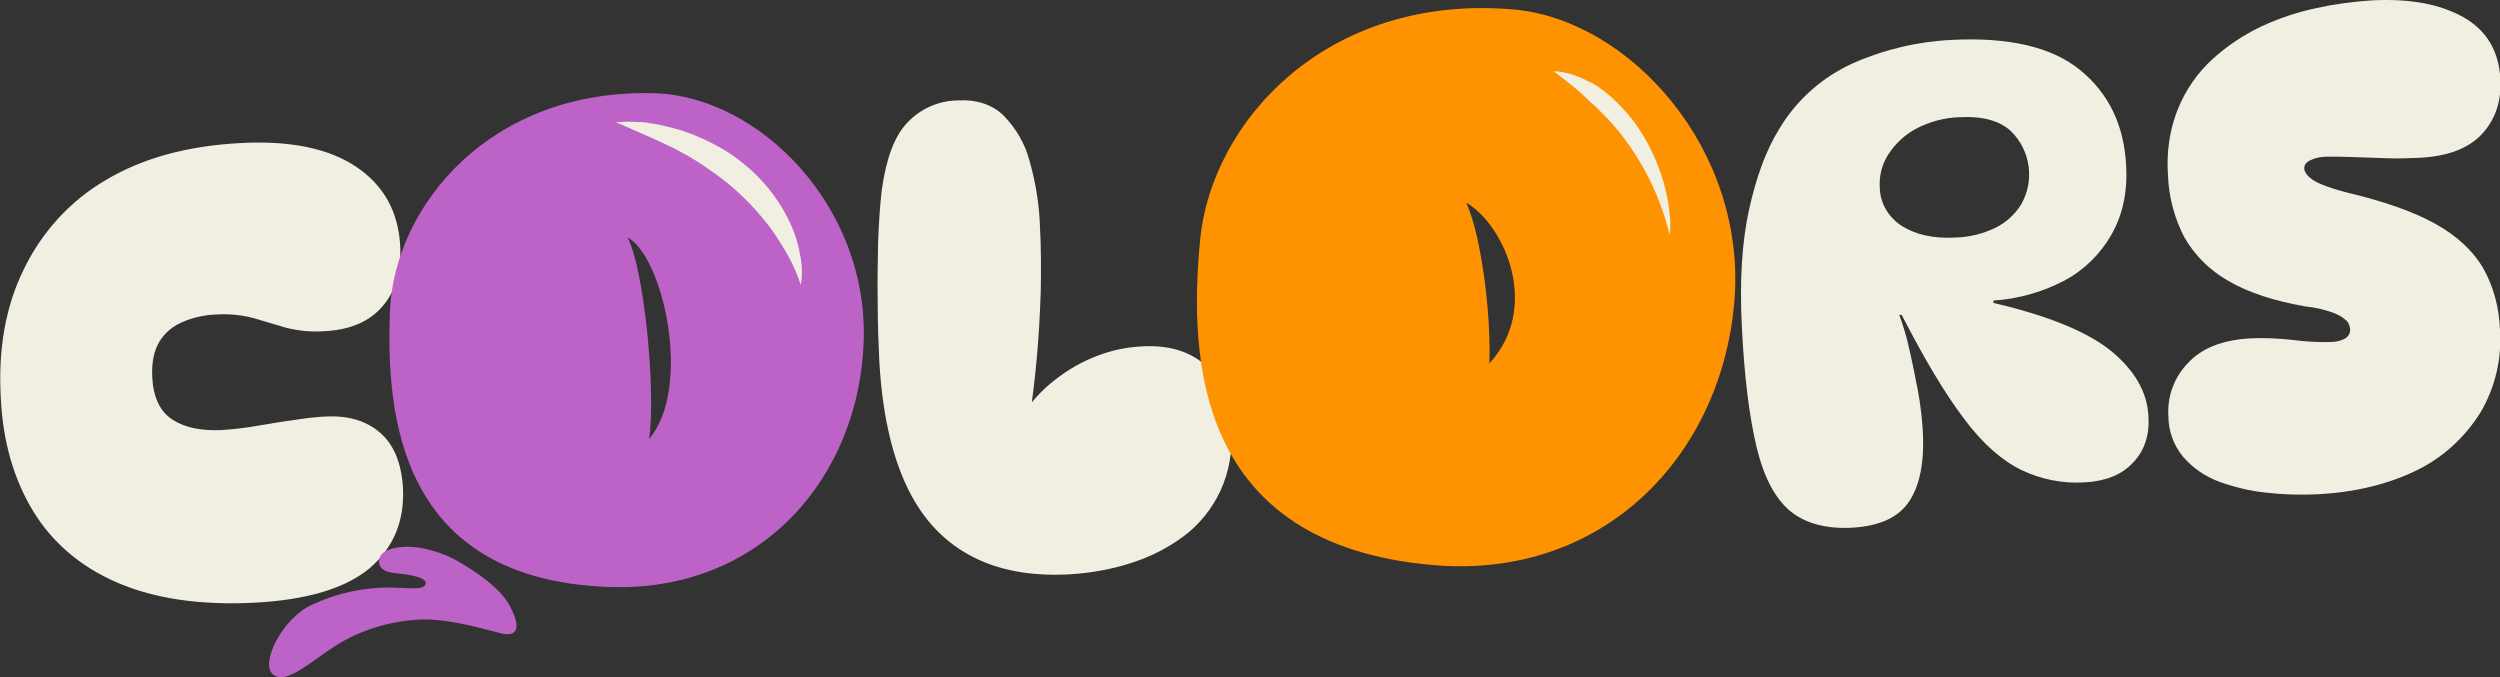
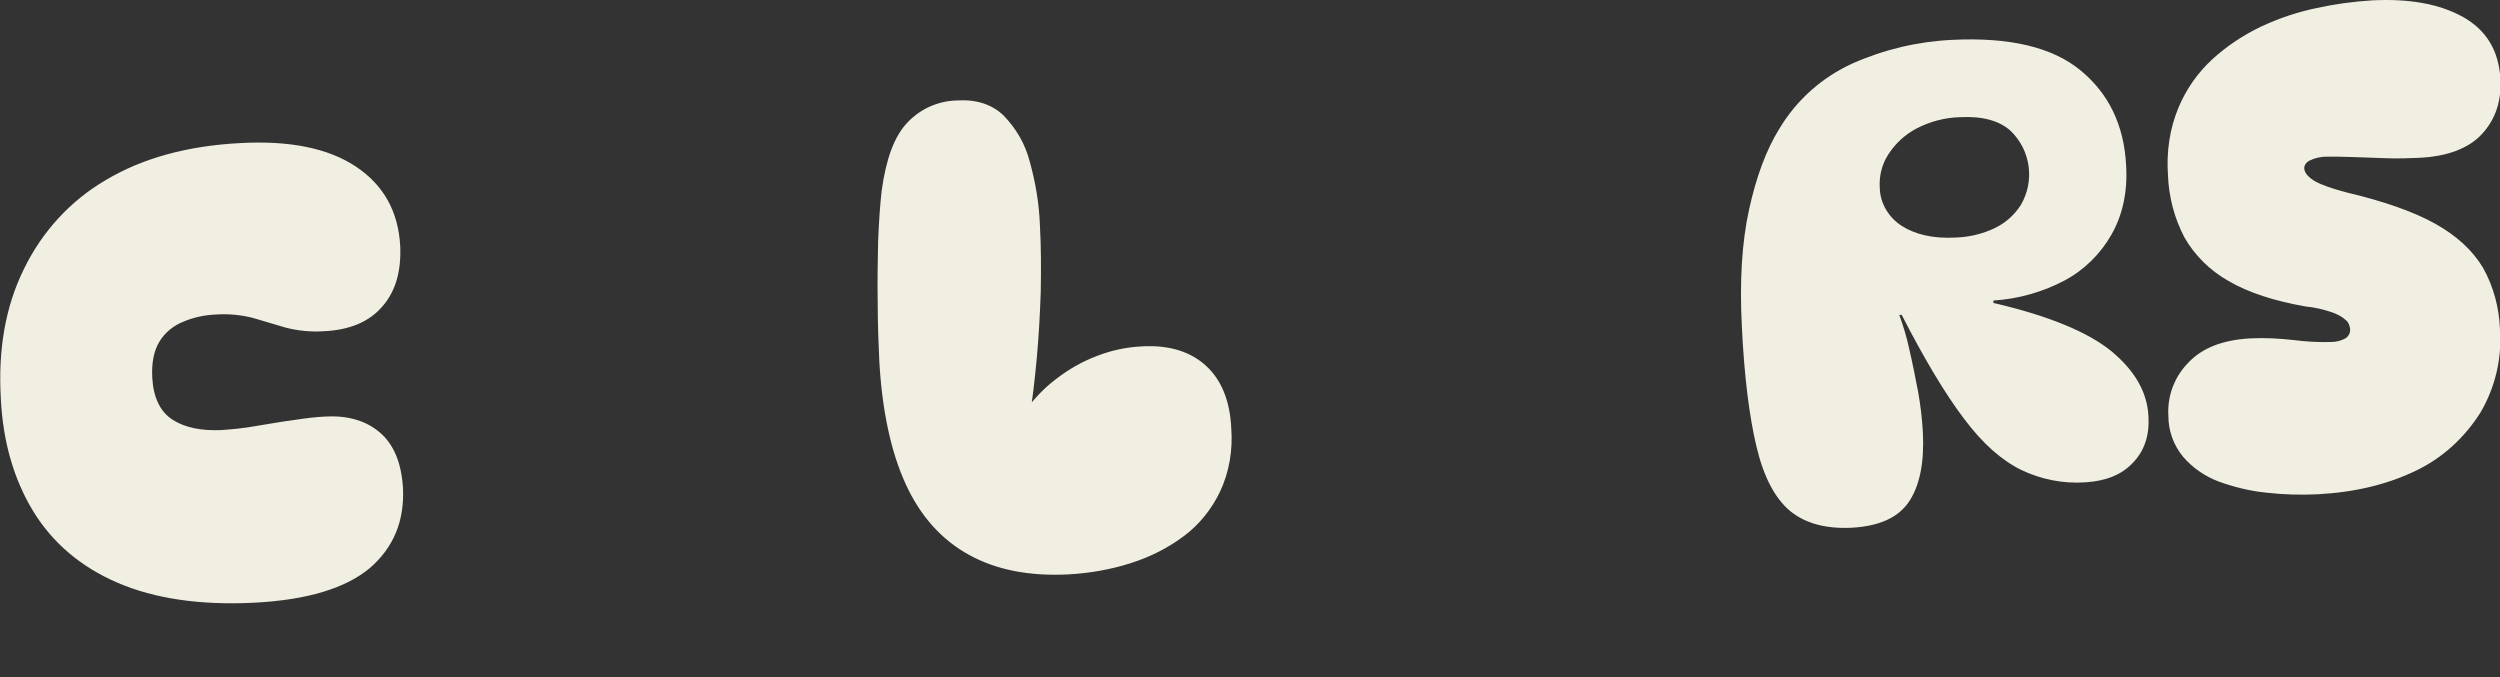
<svg xmlns="http://www.w3.org/2000/svg" version="1.1" id="Livello_1" x="0px" y="0px" viewBox="0 0 627.2 169.9" style="enable-background:new 0 0 627.2 169.9;" xml:space="preserve">
  <rect x="0" y="0" width="627.2" height="169.9" fill="#333333" stroke="none" />
  <style type="text/css">
	.st0{fill:#F1EFE1;}
	.st1{fill:#BD62C6;}
	.st2{fill:#FF9200;}
</style>
  <g>
    <path id="Tracciato_33154" class="st0" d="M63.9,151.2c-13.6,0.7-25.1-1-34.4-5s-16.4-10.1-21.2-18s-7.6-17.4-8.1-28.4   C-0.5,87.6,1.4,76.8,6,67.5c4.5-9.3,11.6-17.1,20.5-22.3c9.2-5.5,20.4-8.6,33.7-9.3c12.5-0.7,22.2,1.3,29.1,5.9   c6.9,4.6,10.6,11.2,11.1,19.8c0.3,6.3-1.1,11.4-4.4,15.2c-3.3,3.9-8.2,6-14.8,6.3c-3.2,0.2-6.4-0.1-9.5-0.9   c-2.7-0.8-5.4-1.6-8.1-2.4c-3-0.8-6.2-1.1-9.3-0.9c-2.9,0.1-5.7,0.7-8.3,1.8c-2.5,1-4.6,2.7-6,5c-1.4,2.3-2,5.3-1.8,9.1   c0.3,5,2,8.5,5.1,10.5c3.1,2,7.2,2.8,12.2,2.6c2.9-0.2,5.8-0.5,8.6-1c3.2-0.5,6.3-1.1,9.5-1.5c3.1-0.5,5.8-0.8,8-0.9   c5.6-0.3,10.2,1,13.7,4s5.4,7.6,5.8,13.9c0.4,8.2-2.3,14.9-8.3,20.1C86.7,147.6,77.1,150.5,63.9,151.2z M268.1,144.1   c-9.8,0.5-18.1-1.1-25-4.9c-6.9-3.8-12.2-9.7-15.9-17.8c-3.7-8.1-5.9-18.4-6.6-30.8c-0.2-4.4-0.4-9.2-0.4-14.5   c-0.1-5.3,0-10.5,0.1-15.5c0.2-5.1,0.5-9.3,0.9-12.8c1.1-8,3.2-13.7,6.5-17.1c3.2-3.4,7.7-5.4,12.4-5.5c4.9-0.3,8.8,1,11.7,3.8   c3.1,3.2,5.4,7.1,6.5,11.4c1.5,5.3,2.4,10.7,2.6,16.2c0.3,5.4,0.3,11,0.2,16.7c-0.2,5.7-0.5,11.2-1,16.6   c-0.5,5.4-1.1,10.6-1.9,15.4l-2-0.7c2.3-3.6,5.2-6.8,8.6-9.4c3.2-2.5,6.7-4.5,10.4-5.9c3.6-1.4,7.3-2.2,11.2-2.4   c6.9-0.4,12.3,1.3,16.2,4.9c3.9,3.6,6,8.9,6.3,15.7c0.4,5.4-0.5,10.9-2.8,15.8c-2.1,4.4-5.2,8.3-9.1,11.2c-4,3-8.6,5.3-13.4,6.8   C278.6,142.9,273.4,143.8,268.1,144.1z M464.5,132.4c-6.5,0.3-11.6-1.1-15.4-4.2c-3.8-3.2-6.6-8.5-8.4-16   c-1.8-7.5-3.1-17.6-3.7-30.2c-0.6-11.4,0-21.2,1.8-29.4c1.8-8.2,4.3-15,7.6-20.3c4.3-7.2,10.7-12.9,18.4-16.4   c7.9-3.5,16.4-5.5,25-5.9c14.3-0.7,25,1.8,32.1,7.6c7.1,5.8,11,13.8,11.5,23.9c0.4,6.7-0.9,12.5-3.7,17.4   c-2.8,4.9-6.9,8.9-11.8,11.5c-5.5,2.9-11.6,4.6-17.8,5l0,0.6c13.8,3.2,23.7,7.3,29.6,12.1c5.9,4.9,9,10.3,9.3,16.3   c0.3,4.8-1,8.7-3.9,11.7c-2.8,3-6.8,4.6-11.9,4.9c-5.5,0.4-11.1-0.7-16.1-3.1c-4.9-2.4-9.7-6.6-14.4-12.9   c-4.7-6.2-9.9-14.9-15.6-26l-0.6,0c1,2.8,1.9,5.7,2.5,8.6c0.8,3.4,1.5,7,2.2,10.6c0.6,3.3,1,6.7,1.2,10.1   c0.4,7.5-0.7,13.2-3.3,17.3C476.4,129.8,471.6,132,464.5,132.4L464.5,132.4z M490.5,59.6c3.5-0.1,6.9-0.9,10-2.4   c2.7-1.3,4.9-3.3,6.5-5.8c3.5-6,2.5-13.6-2.5-18.5c-2.8-2.6-7.1-3.8-12.8-3.5c-3.8,0.1-7.6,1.1-11,2.9c-2.8,1.5-5.2,3.7-7,6.5   c-1.6,2.5-2.3,5.4-2.1,8.4c0.1,3.8,2.2,7.3,5.4,9.4C480.4,58.8,484.9,59.9,490.5,59.6z M581.5,124c-4.3,0.2-8.6,0.1-12.9-0.4   c-4.1-0.4-8.1-1.4-12-2.8c-3.4-1.3-6.5-3.4-8.9-6.2c-2.4-2.9-3.7-6.5-3.7-10.3c-0.3-4.9,1.5-9.7,4.9-13.2c3.5-3.8,8.7-5.8,15.5-6.2   c3.6-0.2,7.3,0,10.9,0.4c3.1,0.4,6.3,0.6,9.5,0.5c1.3,0,2.5-0.3,3.6-0.9c0.8-0.5,1.3-1.4,1.2-2.4c-0.1-0.9-0.5-1.8-1.2-2.3   c-1-0.9-2.3-1.5-3.5-1.9c-2.1-0.7-4.2-1.2-6.4-1.4c-8-1.4-14.4-3.5-19.4-6.4c-4.6-2.6-8.5-6.4-11.1-11c-2.5-4.8-3.9-10.1-4.1-15.6   c-0.4-5.7,0.4-11.5,2.6-16.8c1.9-4.6,4.8-8.8,8.5-12.2c3.6-3.3,7.8-6.1,12.2-8.2c4.5-2.1,9.2-3.7,14.1-4.7c4.5-1,9.1-1.6,13.7-1.9   c9.5-0.5,17.1,0.9,23,4.2c5.8,3.3,8.9,8.4,9.3,15.5c0.3,5.5-1.2,10.1-4.6,13.8c-3.3,3.6-8.7,5.7-16,6c-2.3,0.1-5,0.2-7.9,0.1   c-2.9-0.1-5.8-0.2-8.5-0.3c-2.7-0.1-4.9-0.1-6.5-0.1c-1.5,0-3,0.3-4.4,1c-0.8,0.4-1.4,1.2-1.3,2.1c0.1,0.7,0.5,1.3,1,1.8   c0.9,0.9,2,1.5,3.2,2c2.1,0.9,4.3,1.5,6.5,2.1c9.3,2.2,16.7,4.8,22.1,7.8c5.4,3,9.4,6.7,12,11c2.7,4.8,4.1,10.1,4.3,15.6   c0.5,7.3-1.2,14.5-4.9,20.8c-3.9,6.2-9.4,11.3-16,14.5C599.1,121.5,590.9,123.5,581.5,124L581.5,124z" />
    <g>
      <g id="Raggruppa_2381" transform="translate(-12841.357 2595.913) rotate(-11)">
-         <path id="Tracciato_32922" class="st1" d="M13257.8-43.6c-40.6-9.3-69.9,15.4-75.9,40.9s-10.6,66.7,41,78.5     c36.9,8.4,66.5-15,74.2-48.3S13282.9-37.8,13257.8-43.6 M13239.6,41.2c4.1-11.8,6.9-42.6,4.3-50.7     C13251.8-3.1,13252.8,30.6,13239.6,41.2" />
-         <path id="Tracciato_32923" class="st0" d="M13246.6-38.4c0.7,0.1,1.4,0.2,2.1,0.3c0.7,0.1,1.4,0.3,2.1,0.4     c0.7,0.2,1.4,0.4,2.1,0.5c0.7,0.2,1.4,0.4,2,0.7c1.4,0.4,2.7,1,4,1.6c0.7,0.3,1.3,0.6,1.9,0.9s1.3,0.6,1.9,1     c0.6,0.4,1.3,0.7,1.9,1.1l1.8,1.2c1.2,0.8,2.4,1.7,3.5,2.6c2.3,1.8,4.4,3.9,6.2,6.1c3.8,4.5,6.6,9.8,8.2,15.4     c0.8,2.8,1.3,5.7,1.3,8.6c0,1.5,0,2.9-0.2,4.3c-0.2,1.4-0.5,2.8-1.1,4.2c-0.3-2.7-0.9-5.4-1.8-8c-0.8-2.5-1.8-5-2.9-7.4     c-2.3-4.7-5.1-9.1-8.4-13.1c-1.7-2-3.5-3.9-5.3-5.7c-0.9-0.9-1.9-1.8-2.9-2.7c-1-0.8-2-1.7-3.1-2.6     C13255.8-32.1,13251.3-35.1,13246.6-38.4" />
-       </g>
+         </g>
    </g>
    <g>
      <g>
        <g id="Raggruppa_2381-2" transform="translate(-12634.268 2570.279) rotate(-8)">
-           <path id="Tracciato_32922-2" class="st2" d="M13244.8-731.7c-46-10.6-79.1,17.4-86,46.3c-6.9,28.9-11.9,75.5,46.5,88.9      c41.8,9.6,75.3-17,84-54.6C13298-688.7,13273.2-725.1,13244.8-731.7 M13224.2-635.7c4.6-13.4,4.9-40.6,2-49.7      c8.9,7.1,14.9,28.9,0,40.9" />
-           <path id="Tracciato_32923-2" class="st0" d="M13252.5-715c0.4,0.1,0.9,0.2,1.3,0.3c0.4,0.1,0.9,0.2,1.3,0.4s0.8,0.3,1.3,0.5      s0.8,0.4,1.2,0.6c0.8,0.4,1.7,0.9,2.4,1.4c0.4,0.3,0.8,0.6,1.2,0.8c0.4,0.2,0.8,0.6,1.2,0.9c0.4,0.3,0.8,0.6,1.1,1l1.1,1.1      c0.7,0.8,1.5,1.5,2.1,2.4c1.4,1.8,2.7,3.6,3.8,5.6c3.7,6.7,5.7,14.3,5.9,21.9c0,1.3,0,2.6-0.1,4c-0.1,1.3-0.3,2.6-0.7,3.8      c-0.2-2.5-0.6-4.9-1.1-7.3c-0.5-2.3-1.1-4.5-1.8-6.7c-1.3-4.1-3.1-8.1-5.2-11.9c-1-1.8-2.1-3.5-3.3-5.2      c-0.6-0.8-1.2-1.6-1.8-2.4c-0.6-0.8-1.2-1.6-1.9-2.3C13258.2-709.3,13255.4-712,13252.5-715" />
-         </g>
+           </g>
      </g>
    </g>
-     <path id="Tracciato_33063" class="st1" d="M115.7,141.3c0,0,8.9,5,11.8,10s3.3,9-2.2,7.5s-14.5-3.9-21-3.3   c-7,0.5-13.8,2.6-19.8,6.3c-6.7,4.2-12.6,10.1-16,7.4c-3.4-2.7,2.4-14.2,9.8-17.5c6.2-2.9,13-4.4,19.9-4.3c5.5,0.2,8.3,0.6,8.6-1   s-4.4-2.3-7.6-2.6c-3.2-0.3-4.7-1.7-3.9-4c0.7-2.3,6.5-3.5,12.2-1.9C110.4,138.6,113.2,139.7,115.7,141.3" />
  </g>
</svg>